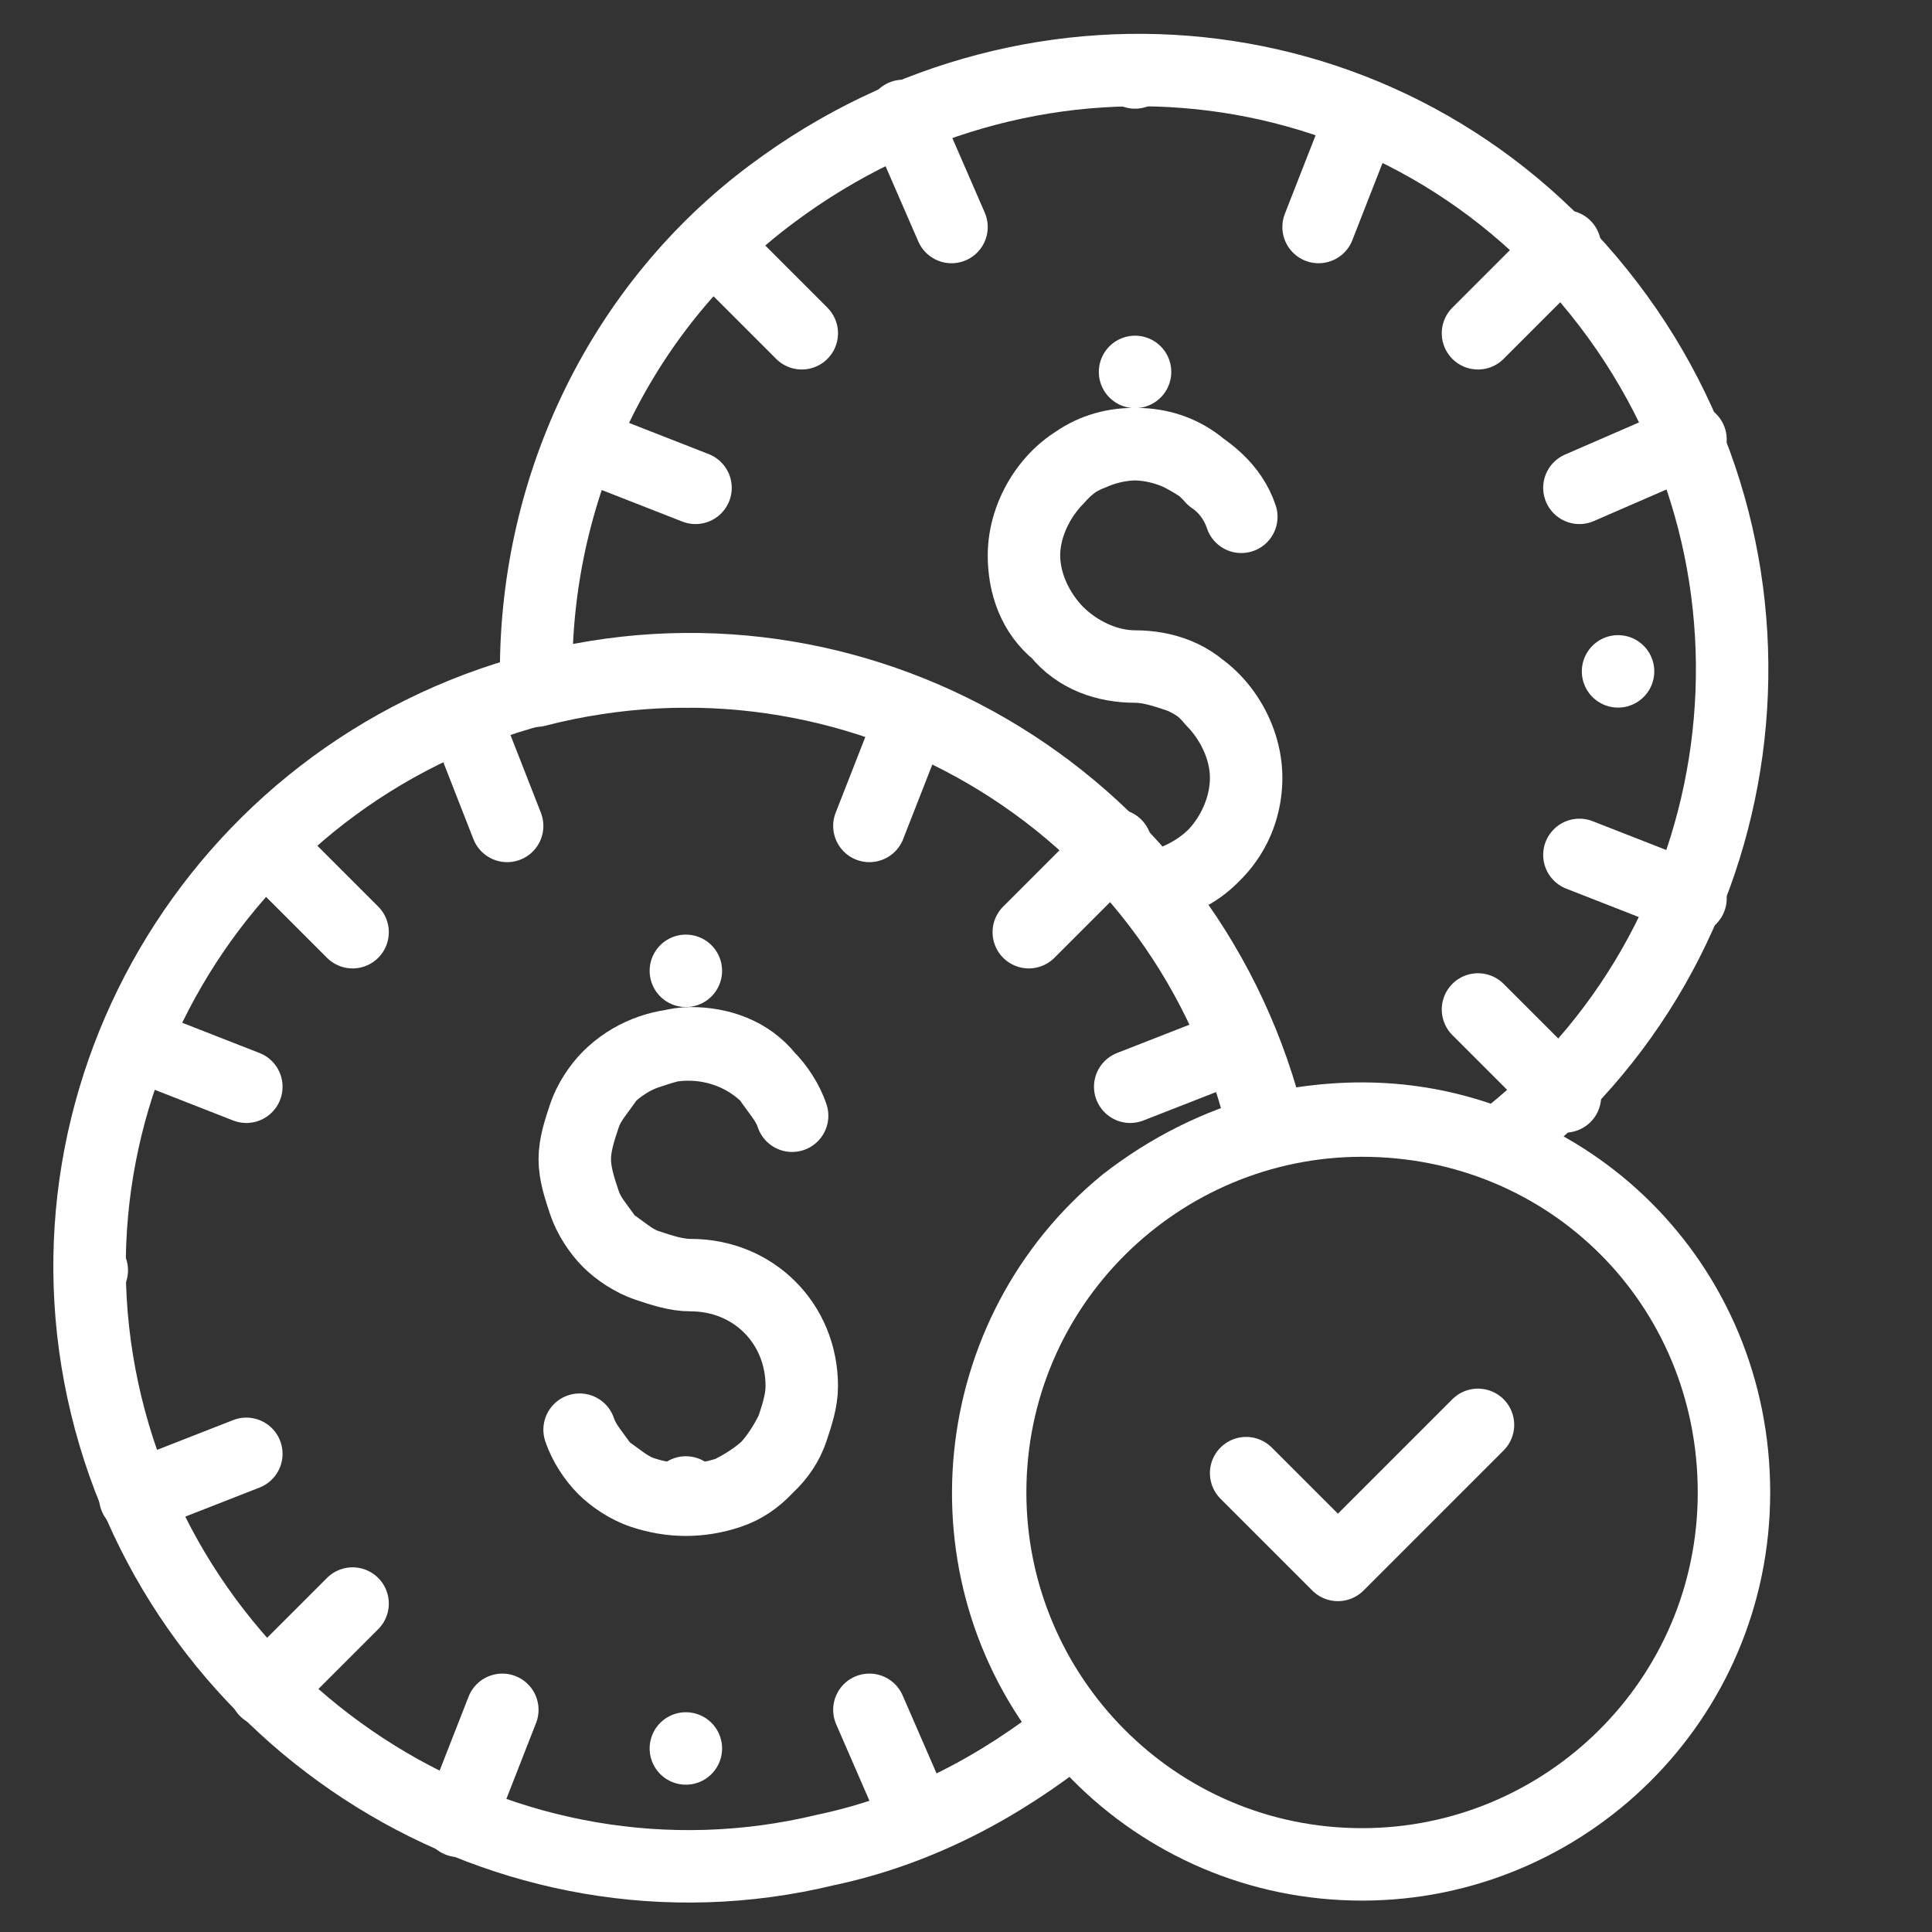
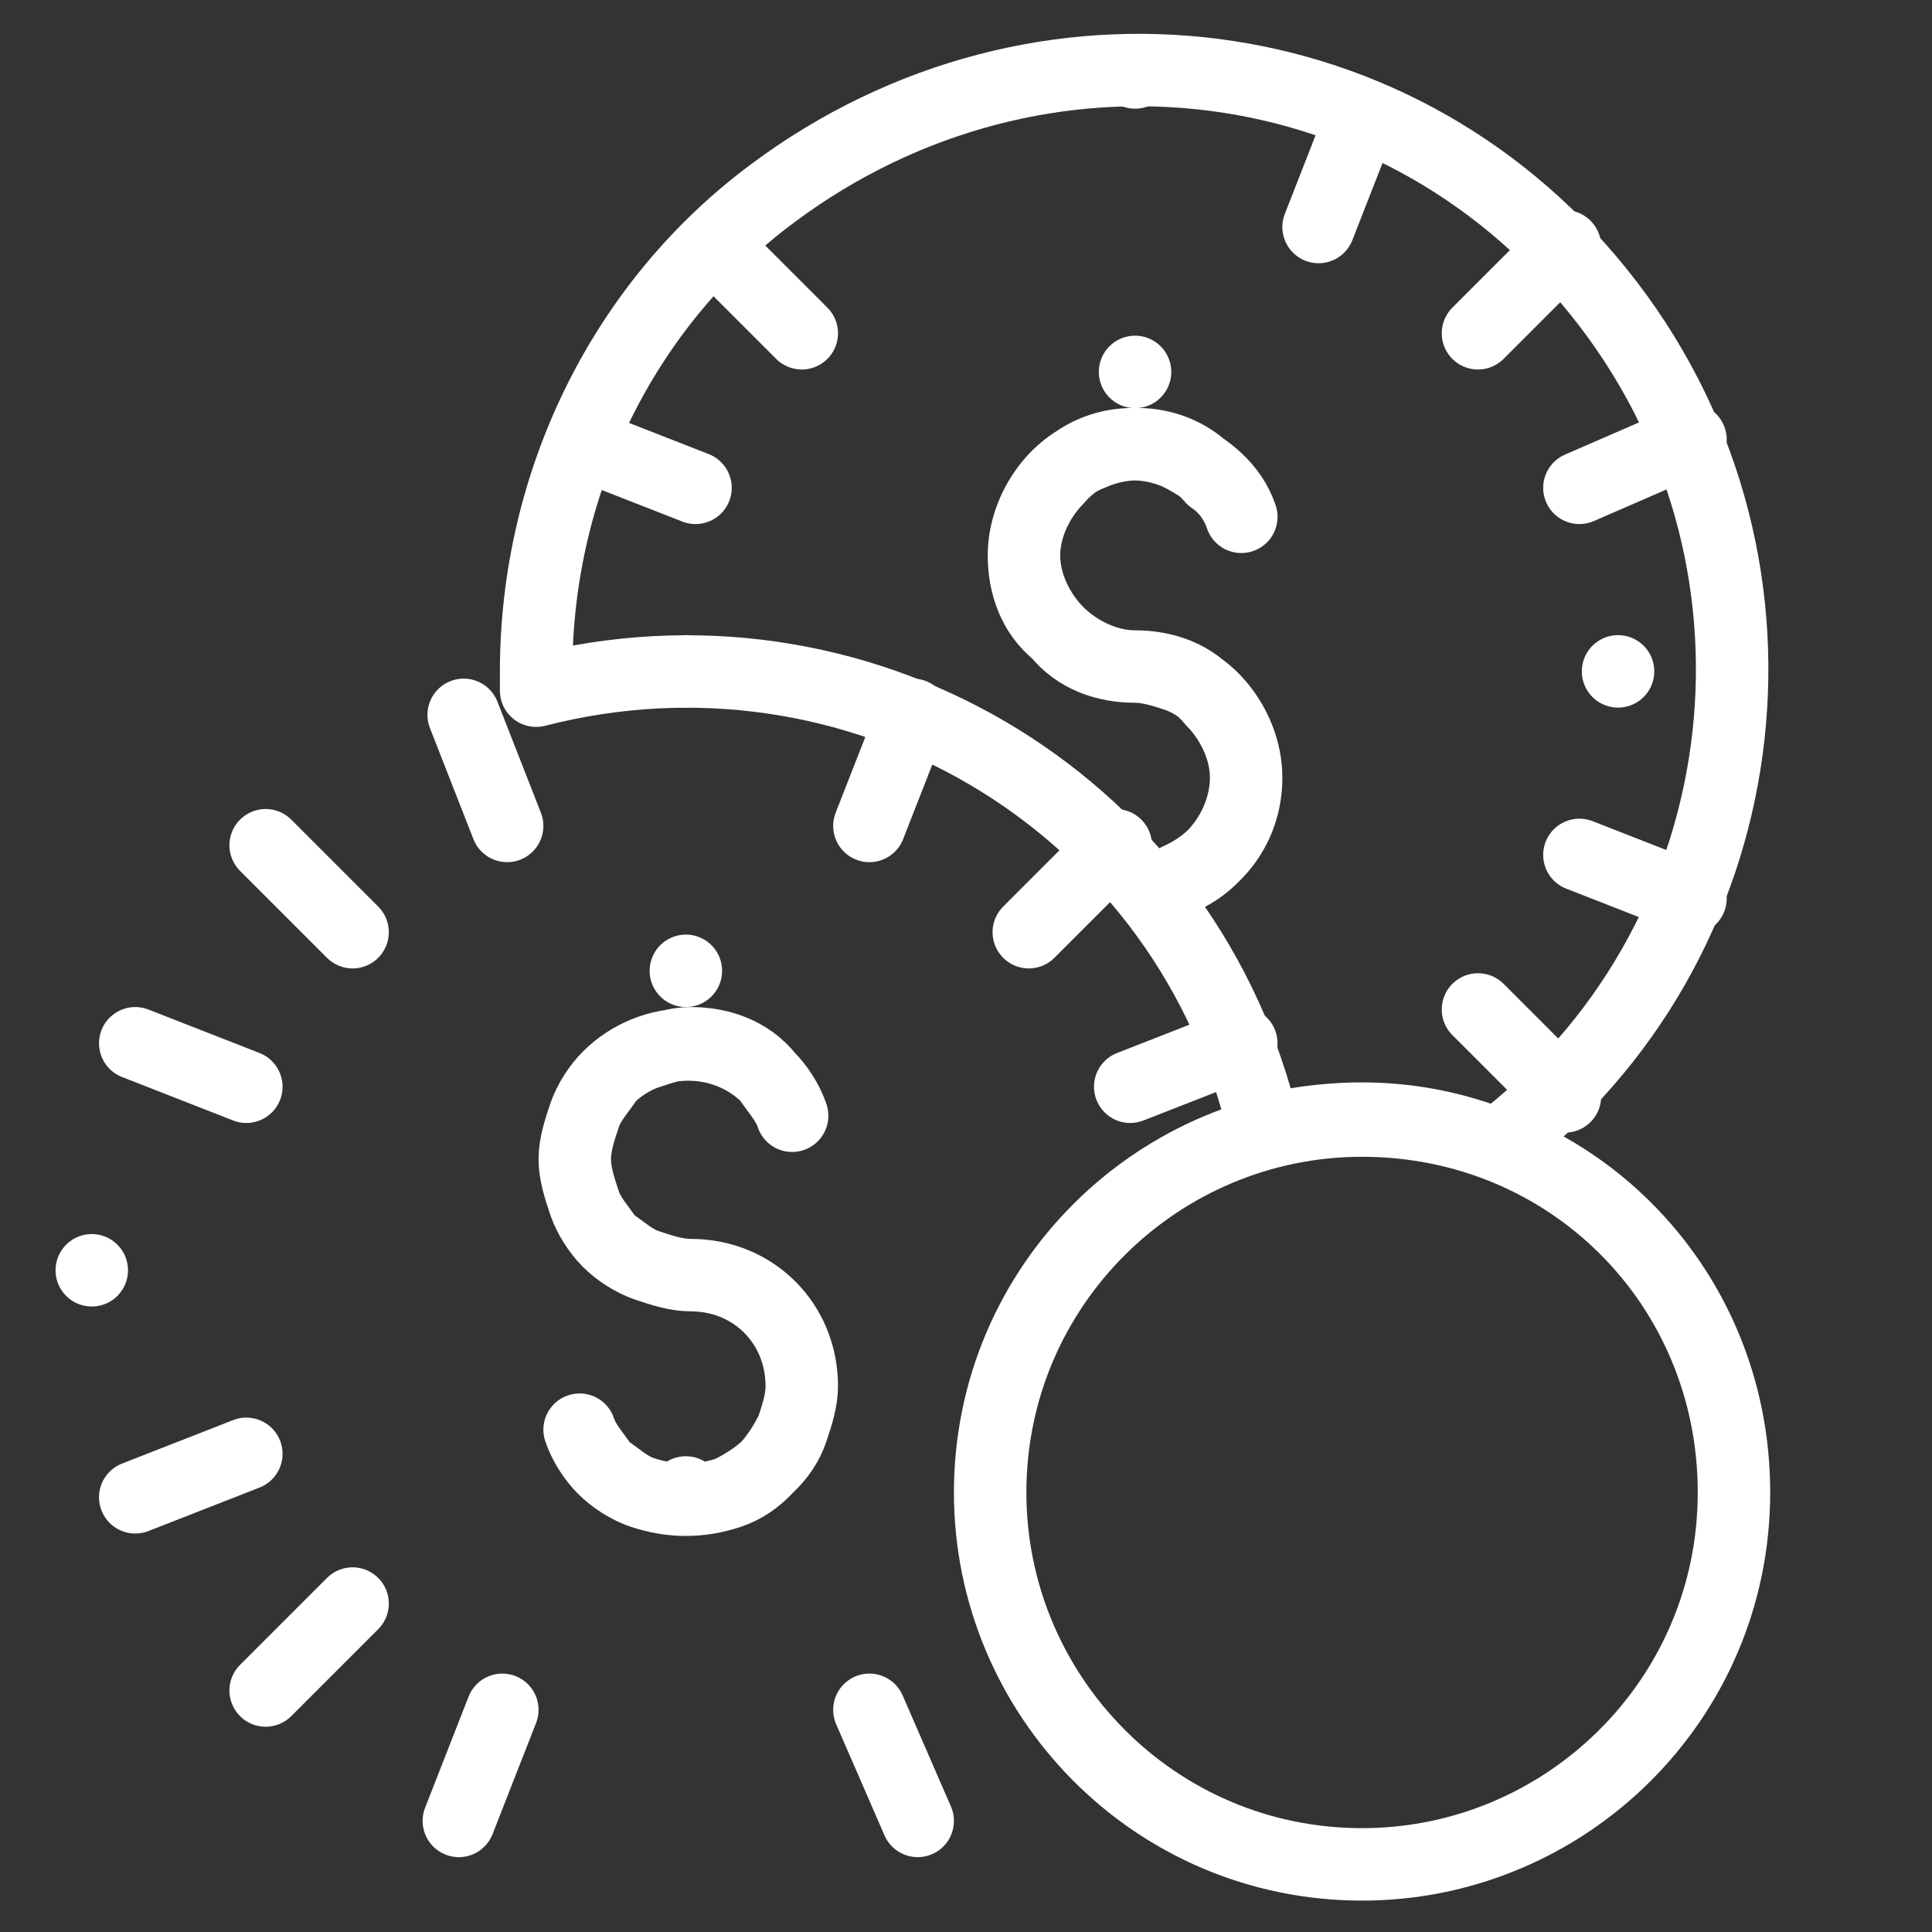
<svg xmlns="http://www.w3.org/2000/svg" version="1.1" id="Livello_1" x="0px" y="0px" viewBox="0 0 40 40" style="enable-background:new 0 0 40 40;" xml:space="preserve">
  <rect x="0" y="0" width="40" height="40" fill="#333333" stroke="none" />
  <style type="text/css">
	.st0{fill:none;stroke:#FFFFFF;stroke-width:1.5;stroke-linecap:round;stroke-linejoin:round;}
</style>
  <g id="Raggruppa_413" transform="translate(1 1)">
-     <path id="Tracciato_171" class="st0" d="M29.6,28.5l-2.9,2.9l-1.9-1.9l1.9,1.9L29.6,28.5z" />
    <path id="Tracciato_172" class="st0" d="M15.4,22.1c-0.1-0.3-0.3-0.5-0.5-0.8c-0.9-0.9-2.4-0.9-3.3,0c-0.2,0.2-0.4,0.5-0.5,0.8   s-0.2,0.6-0.2,0.9l0,0c0,0.3,0.1,0.6,0.2,0.9c0.1,0.3,0.3,0.5,0.5,0.8c0.2,0.2,0.5,0.4,0.8,0.5s0.6,0.2,0.9,0.2l0,0   c1.3,0,2.3,1,2.3,2.3l0,0c0,0.3-0.1,0.6-0.2,0.9c-0.2,0.6-0.7,1-1.3,1.3c-0.6,0.2-1.2,0.2-1.8,0c-0.3-0.1-0.5-0.3-0.8-0.5   c-0.2-0.2-0.4-0.5-0.5-0.8c0.1,0.3,0.3,0.5,0.5,0.8c0.2,0.2,0.5,0.4,0.8,0.5c0.6,0.2,1.2,0.2,1.8,0s1-0.7,1.3-1.3   c0.1-0.3,0.2-0.6,0.2-0.9l0,0c0-1.3-1-2.3-2.3-2.3l0,0c-0.3,0-0.6-0.1-0.9-0.2c-0.3-0.1-0.5-0.3-0.8-0.5c-0.2-0.2-0.4-0.5-0.5-0.8   s-0.2-0.6-0.2-0.9l0,0c0-0.3,0.1-0.6,0.2-0.9c0.1-0.3,0.3-0.5,0.5-0.8c0.2-0.2,0.5-0.4,0.8-0.5s0.6-0.2,0.9-0.2   c0.6,0,1.2,0.2,1.6,0.7C15.1,21.5,15.3,21.8,15.4,22.1z" />
    <path id="Tracciato_173" class="st0" d="M13.2,19.1L13.2,19.1z" />
    <path id="Tracciato_174" class="st0" d="M13.2,29.9L13.2,29.9z" />
    <path id="Tracciato_175" class="st0" d="M13.2,12.9L13.2,12.9z" />
-     <path id="Tracciato_176" class="st0" d="M13.2,35.2L13.2,35.2z" />
    <path id="Tracciato_177" class="st0" d="M0.9,25.3L0.9,25.3z" />
    <path id="Tracciato_178" class="st0" d="M4.5,16.5l1.8,1.8L4.5,16.5z" />
    <path id="Tracciato_179" class="st0" d="M4.5,34l1.8-1.8L4.5,34z" />
    <path id="Tracciato_180" class="st0" d="M20.3,18.3l1.8-1.8L20.3,18.3z" />
    <path id="Tracciato_181" class="st0" d="M1.8,30l2.3-0.9L1.8,30z" />
    <path id="Tracciato_182" class="st0" d="M22.4,21.5l2.3-0.9L22.4,21.5z" />
    <path id="Tracciato_183" class="st0" d="M18,36.7l-1-2.3L18,36.7z" />
    <path id="Tracciato_184" class="st0" d="M9.5,16.1l-0.9-2.3L9.5,16.1z" />
    <path id="Tracciato_185" class="st0" d="M8.5,36.7l0.9-2.3L8.5,36.7z" />
    <path id="Tracciato_186" class="st0" d="M17,16.1l0.9-2.3L17,16.1z" />
    <path id="Tracciato_187" class="st0" d="M4.1,21.5l-2.3-0.9L4.1,21.5z" />
    <path id="Tracciato_188" class="st0" d="M24.7,9.7c-0.2-0.6-0.7-1-1.3-1.3c-0.9-0.4-1.9-0.2-2.5,0.5c-0.4,0.4-0.7,1-0.7,1.6l0,0   c0,0.6,0.2,1.2,0.7,1.6c0.4,0.4,1,0.7,1.6,0.7l0,0c0.6,0,1.2,0.2,1.6,0.7c0.4,0.4,0.7,1,0.7,1.6l0,0c0,0.9-0.6,1.8-1.4,2.1   c0.9-0.4,1.4-1.2,1.4-2.1l0,0c0-0.9-0.6-1.8-1.4-2.1c-0.3-0.1-0.6-0.2-0.9-0.2l0,0c-0.6,0-1.2-0.2-1.6-0.7c-0.4-0.4-0.7-1-0.7-1.6   l0,0c0-0.9,0.6-1.8,1.4-2.1c0.9-0.4,1.9-0.2,2.5,0.5C24.4,9.1,24.6,9.4,24.7,9.7z" />
    <path id="Tracciato_189" class="st0" d="M22.5,6.7L22.5,6.7z" />
    <path id="Tracciato_190" class="st0" d="M22.5,0.5L22.5,0.5z" />
    <path id="Tracciato_191" class="st0" d="M32.5,12.9L32.5,12.9z" />
    <path id="Tracciato_192" class="st0" d="M13.8,4.1l1.8,1.8L13.8,4.1z" />
    <path id="Tracciato_193" class="st0" d="M29.6,19.9l1.8,1.8L29.6,19.9z" />
    <path id="Tracciato_194" class="st0" d="M29.6,5.9l1.8-1.8L29.6,5.9z" />
    <path id="Tracciato_195" class="st0" d="M31.7,9.1l2.3-1L31.7,9.1z" />
-     <path id="Tracciato_196" class="st0" d="M18.7,3.7l-1-2.3L18.7,3.7z" />
    <path id="Tracciato_197" class="st0" d="M26.3,3.7l0.9-2.3L26.3,3.7z" />
    <path id="Tracciato_198" class="st0" d="M34,17.6l-2.3-0.9L34,17.6z" />
    <path id="Tracciato_199" class="st0" d="M13.4,9.1l-2.3-0.9L13.4,9.1z" />
    <path id="Tracciato_200" class="st0" d="M30,22.7c5.4-4.1,6.5-11.9,2.3-17.4S20.5-1.1,15,3c-3.1,2.3-4.9,6-4.9,9.9   c0,0.1,0,0.3,0,0.4c6.6-1.7,13.3,2.2,15,8.8c0,0.1,0.1,0.2,0.1,0.3C26.9,22,28.5,22.1,30,22.7L30,22.7z" />
-     <path id="Tracciato_201" class="st0" d="M25.3,22.4c-1.6-6.7-8.3-10.8-14.9-9.2c-6.7,1.6-10.8,8.3-9.2,14.9s8.3,10.8,14.9,9.2   c1.9-0.4,3.6-1.3,5.1-2.5c-2.7-3.3-2.2-8.2,1.1-10.9C23.2,23.2,24.2,22.7,25.3,22.4z" />
    <path id="Tracciato_202" class="st0" d="M34.9,29.9c0,4.3-3.5,7.7-7.7,7.7c-4.3,0-7.7-3.5-7.7-7.7c0-4.3,3.5-7.7,7.7-7.7l0,0   C31.5,22.2,34.9,25.6,34.9,29.9L34.9,29.9z" />
  </g>
</svg>